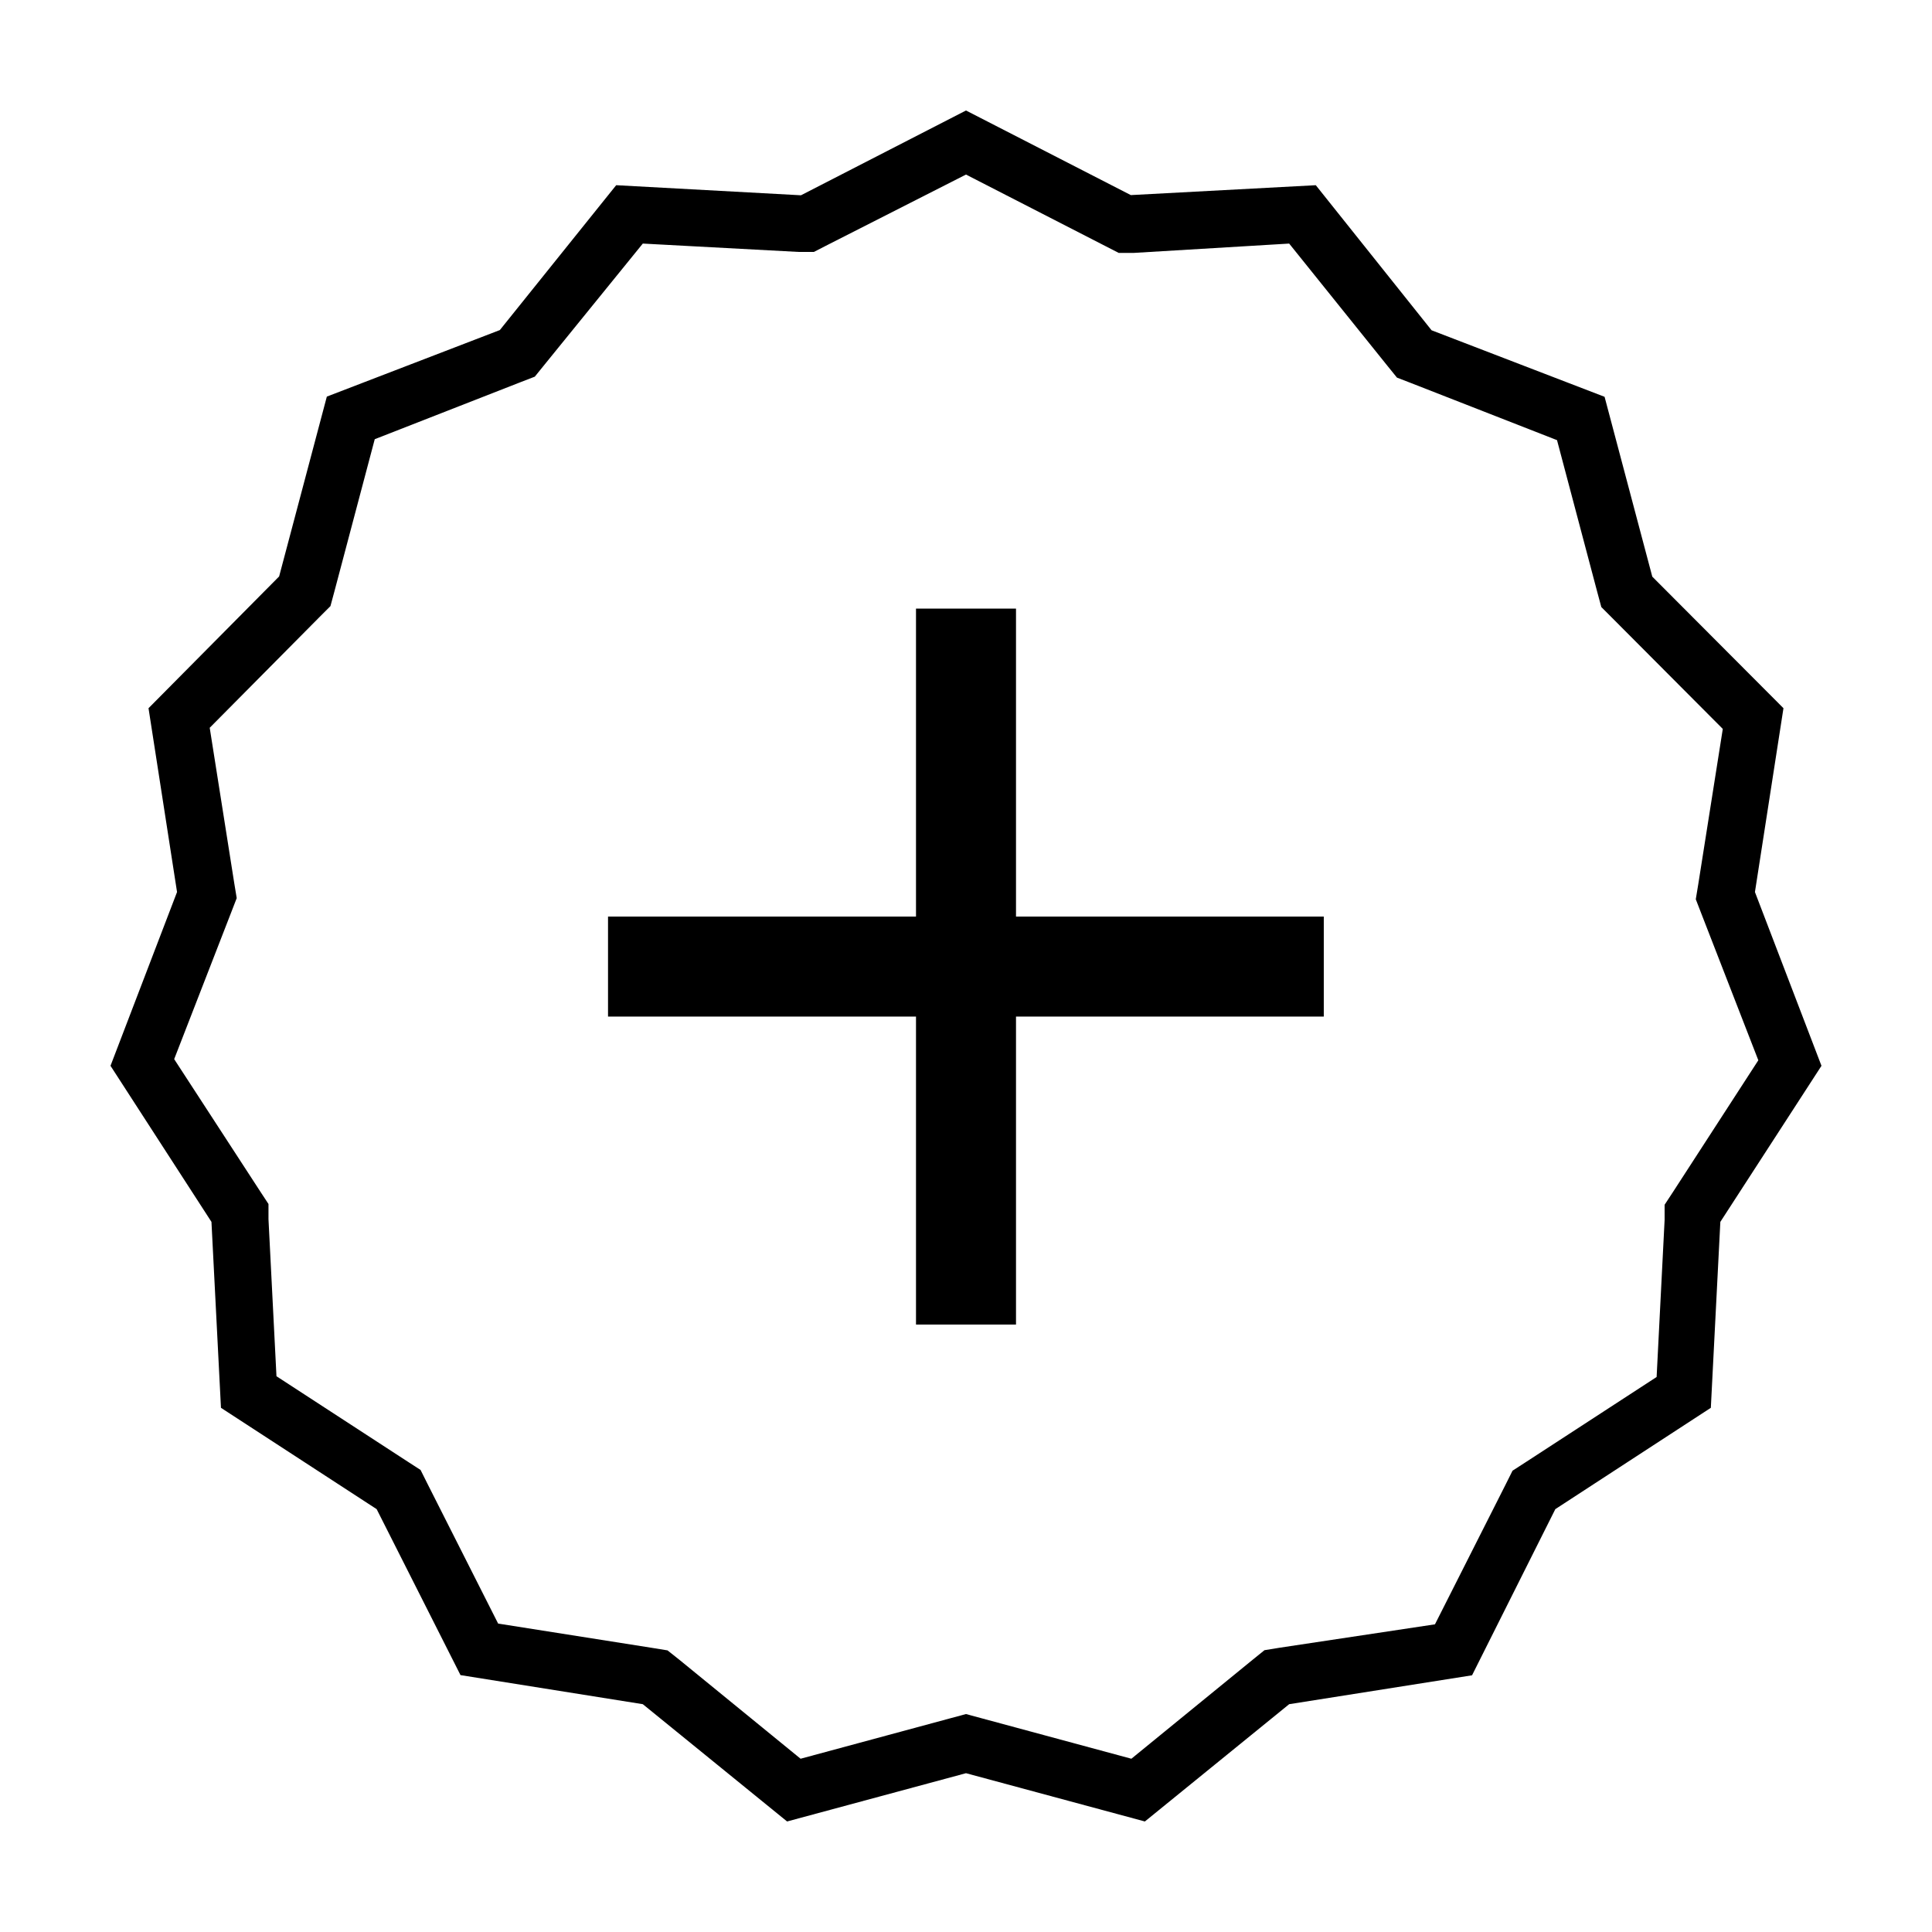
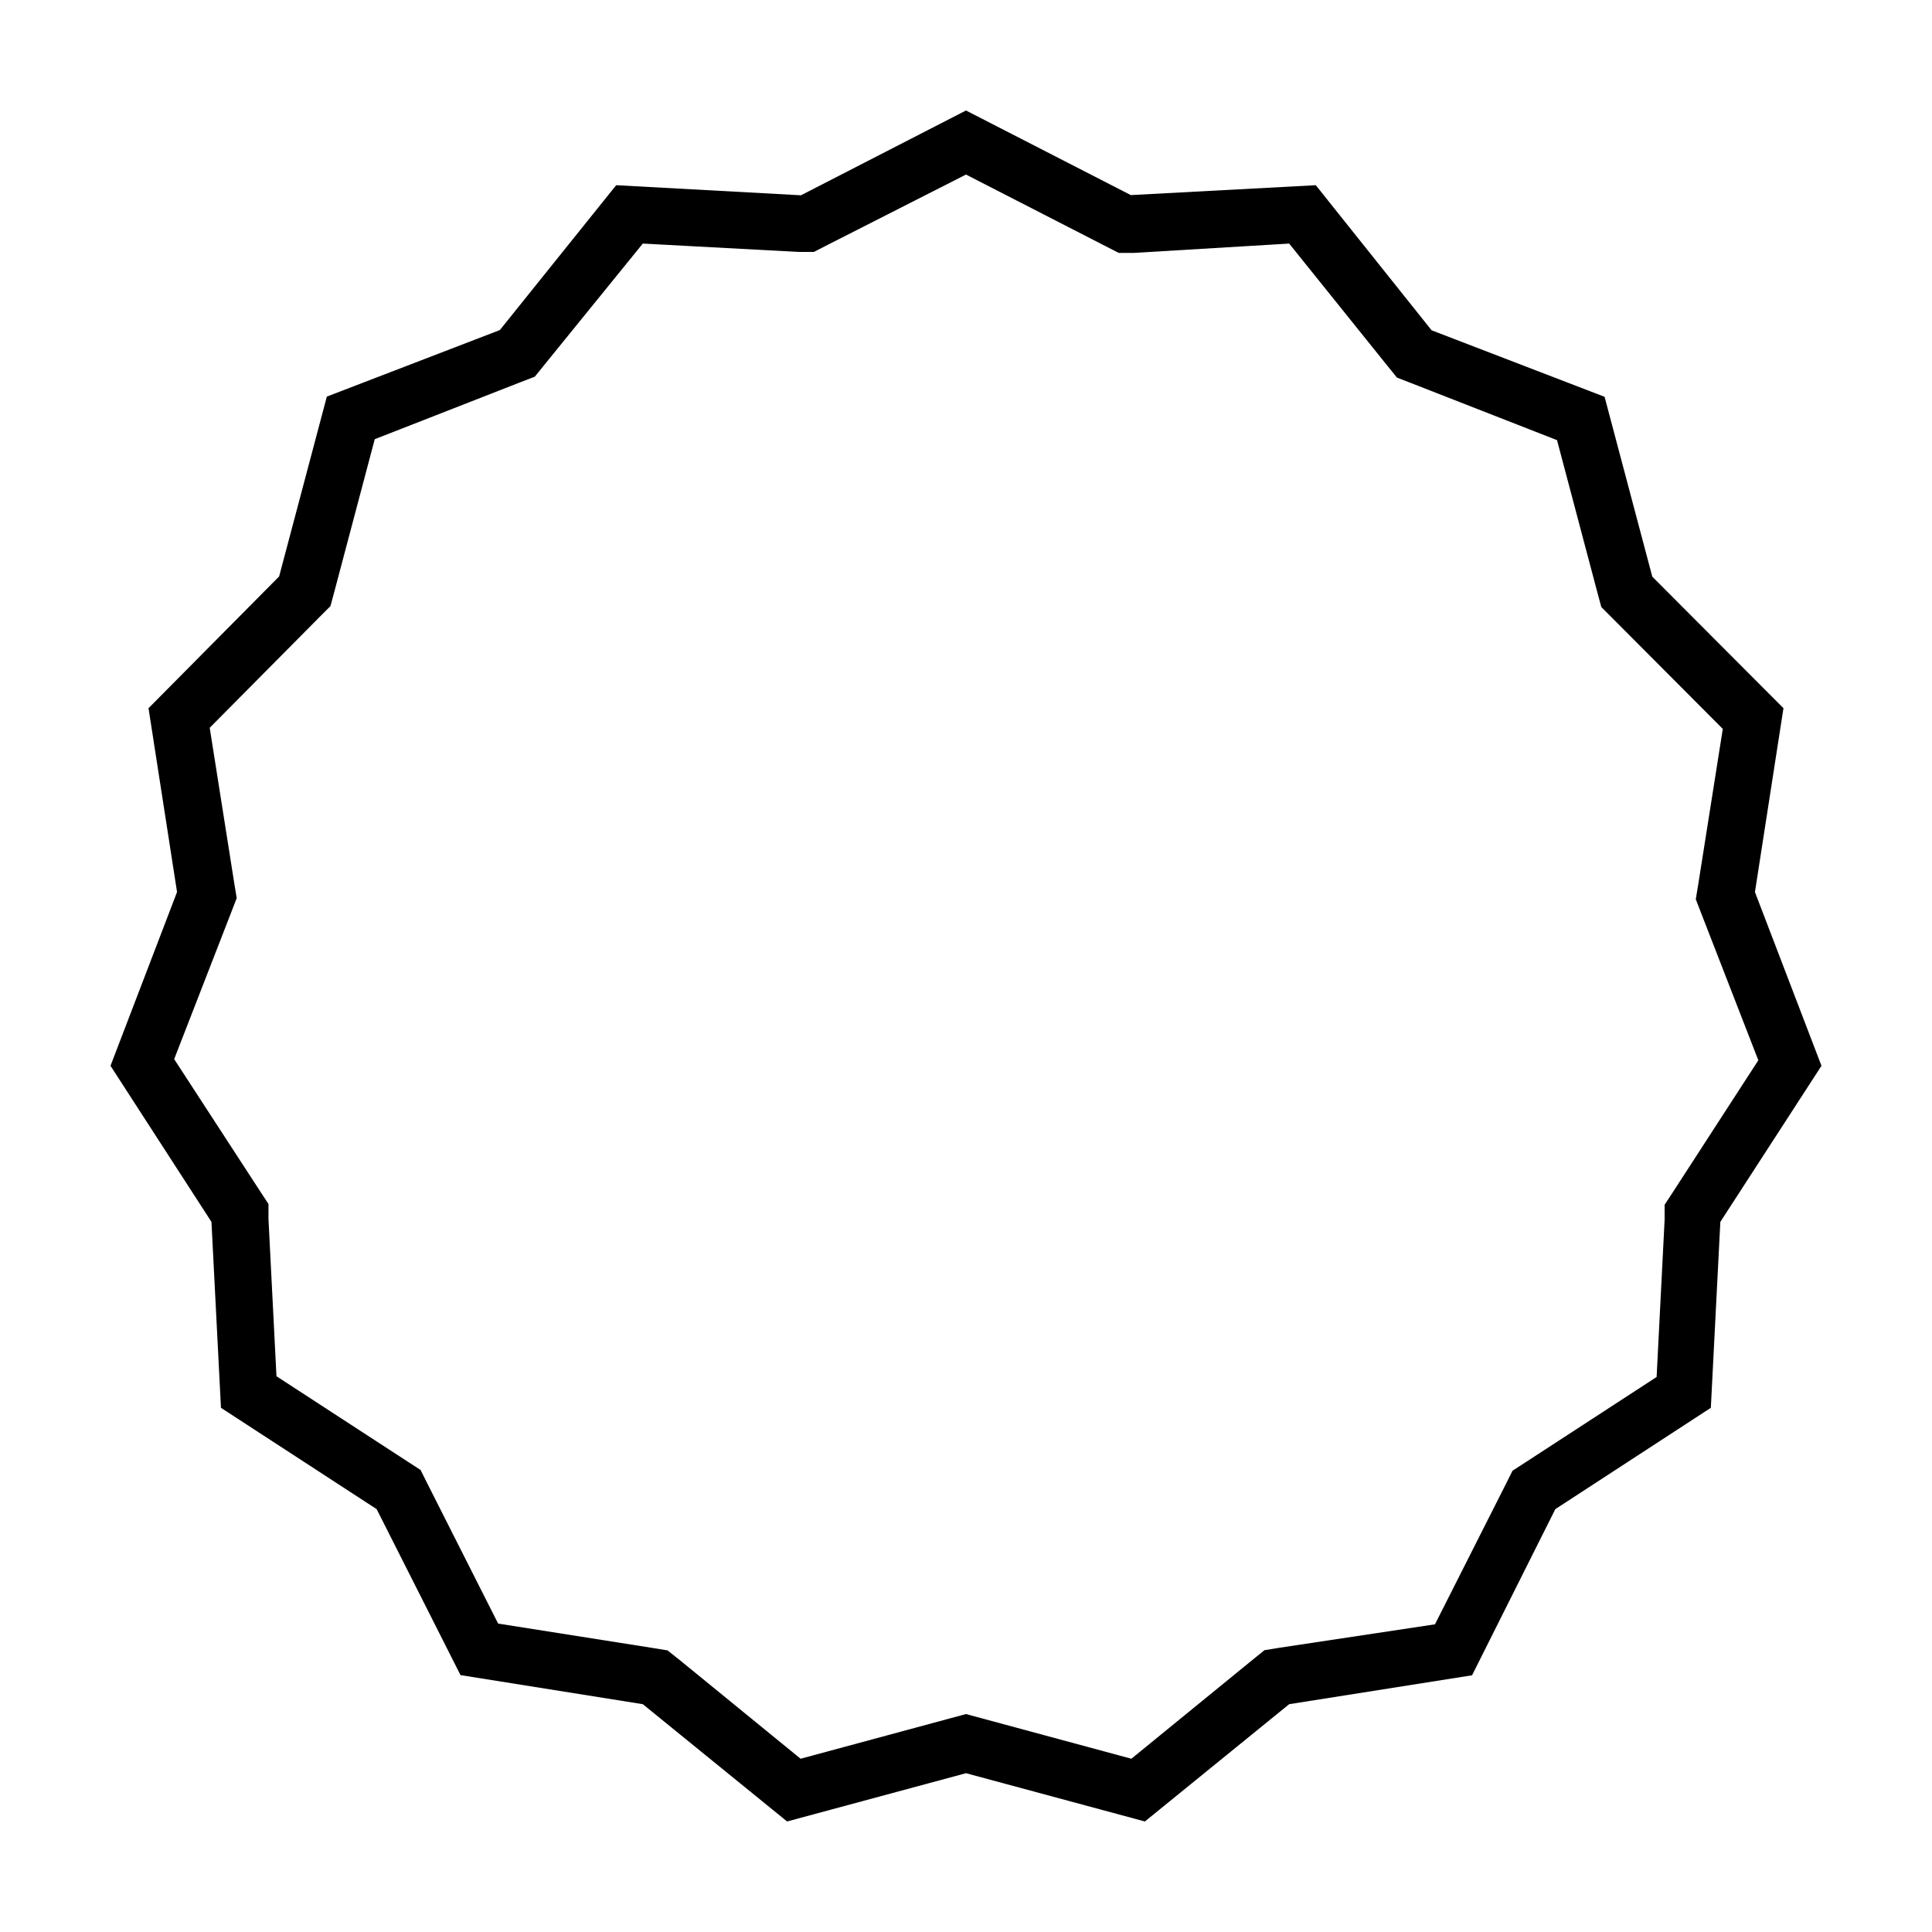
<svg xmlns="http://www.w3.org/2000/svg" fill="#000000" width="800px" height="800px" version="1.1" viewBox="144 144 512 512">
  <g>
    <path d="m400 190.26 36.828 18.895 3.629 1.863h4.082l41.105-2.469 25.996 32.344 2.57 3.176 3.777 1.461 38.641 15.113 10.68 40.305 1.059 3.93 2.871 2.871 29.32 29.422-6.5 41.16-0.656 3.981 1.461 3.777 15.113 38.895-22.621 34.914-2.215 3.375v4.031l-2.117 41.613-34.762 22.621-3.426 2.215-1.812 3.629-18.742 37.082-41.152 6.199-4.031 0.656-3.176 2.57-32.094 26.195-39.902-10.781-3.926-1.059-3.93 1.059-39.902 10.781-32.094-26.199-3.172-2.516-4.031-0.656-40.859-6.449-18.742-37.082-1.812-3.629-3.426-2.215-34.762-22.621-2.117-41.613v-4.031l-2.215-3.375-22.777-35.016 15.113-38.895 1.461-3.777-0.656-3.981-6.5-41.16 29.125-29.371 2.871-2.871 1.059-3.93 10.68-40.305 38.641-15.113 3.777-1.461 2.57-3.176 26.051-32.094 41.262 2.215h4.082l3.629-1.863 36.676-18.641m0-16.977-43.73 22.469-48.973-2.672-30.832 38.391-45.848 17.633-12.645 47.66-34.613 34.918 7.559 48.715-17.633 46.051 26.754 41.363 2.519 49.273 41.258 26.852 22.219 43.984 48.316 7.707 38.238 31.082 47.41-12.793 47.406 12.793 38.238-31.082 48.465-7.656 22.07-44.035 41.211-26.852 2.519-49.273 26.801-41.363-17.633-46.047 7.559-48.719-34.762-34.863-12.645-47.66-45.848-17.633-30.684-38.445-49.02 2.621z" />
-     <path d="m386.75 495.02v-81.617h-81.617v-26.5h81.617v-81.617h26.5v81.617h81.566v26.5h-81.566v81.617z" />
  </g>
</svg>